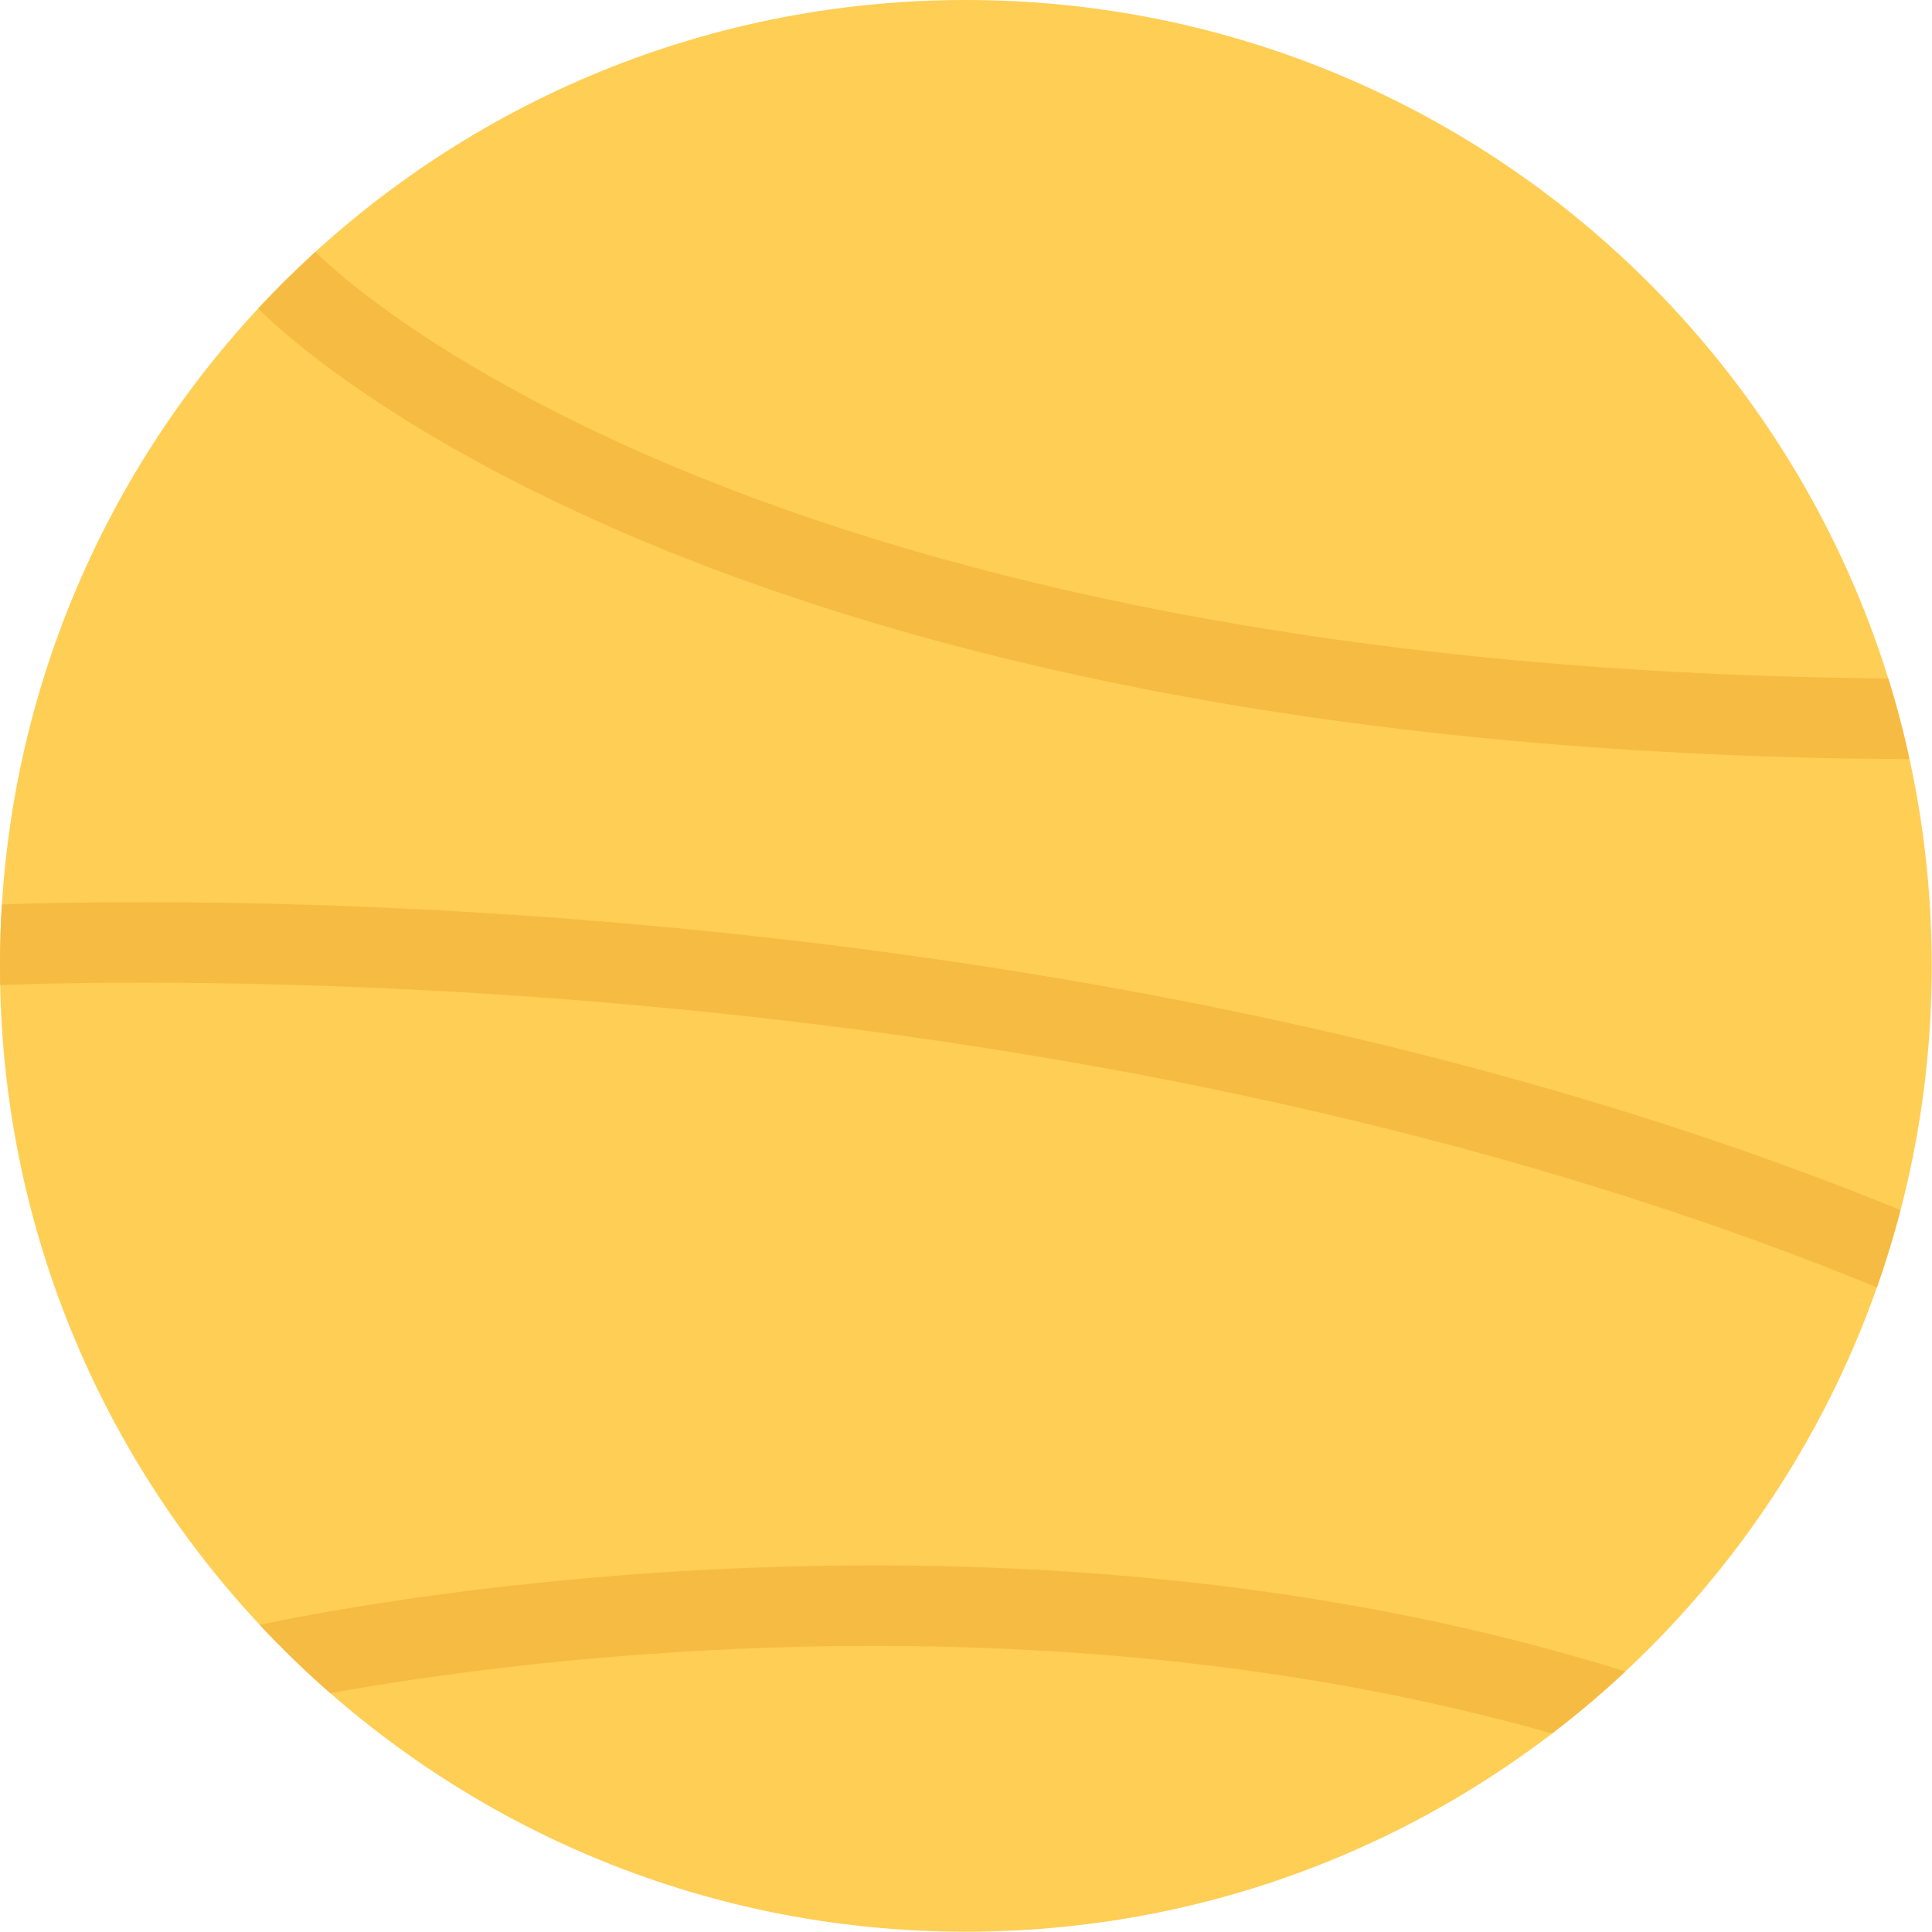
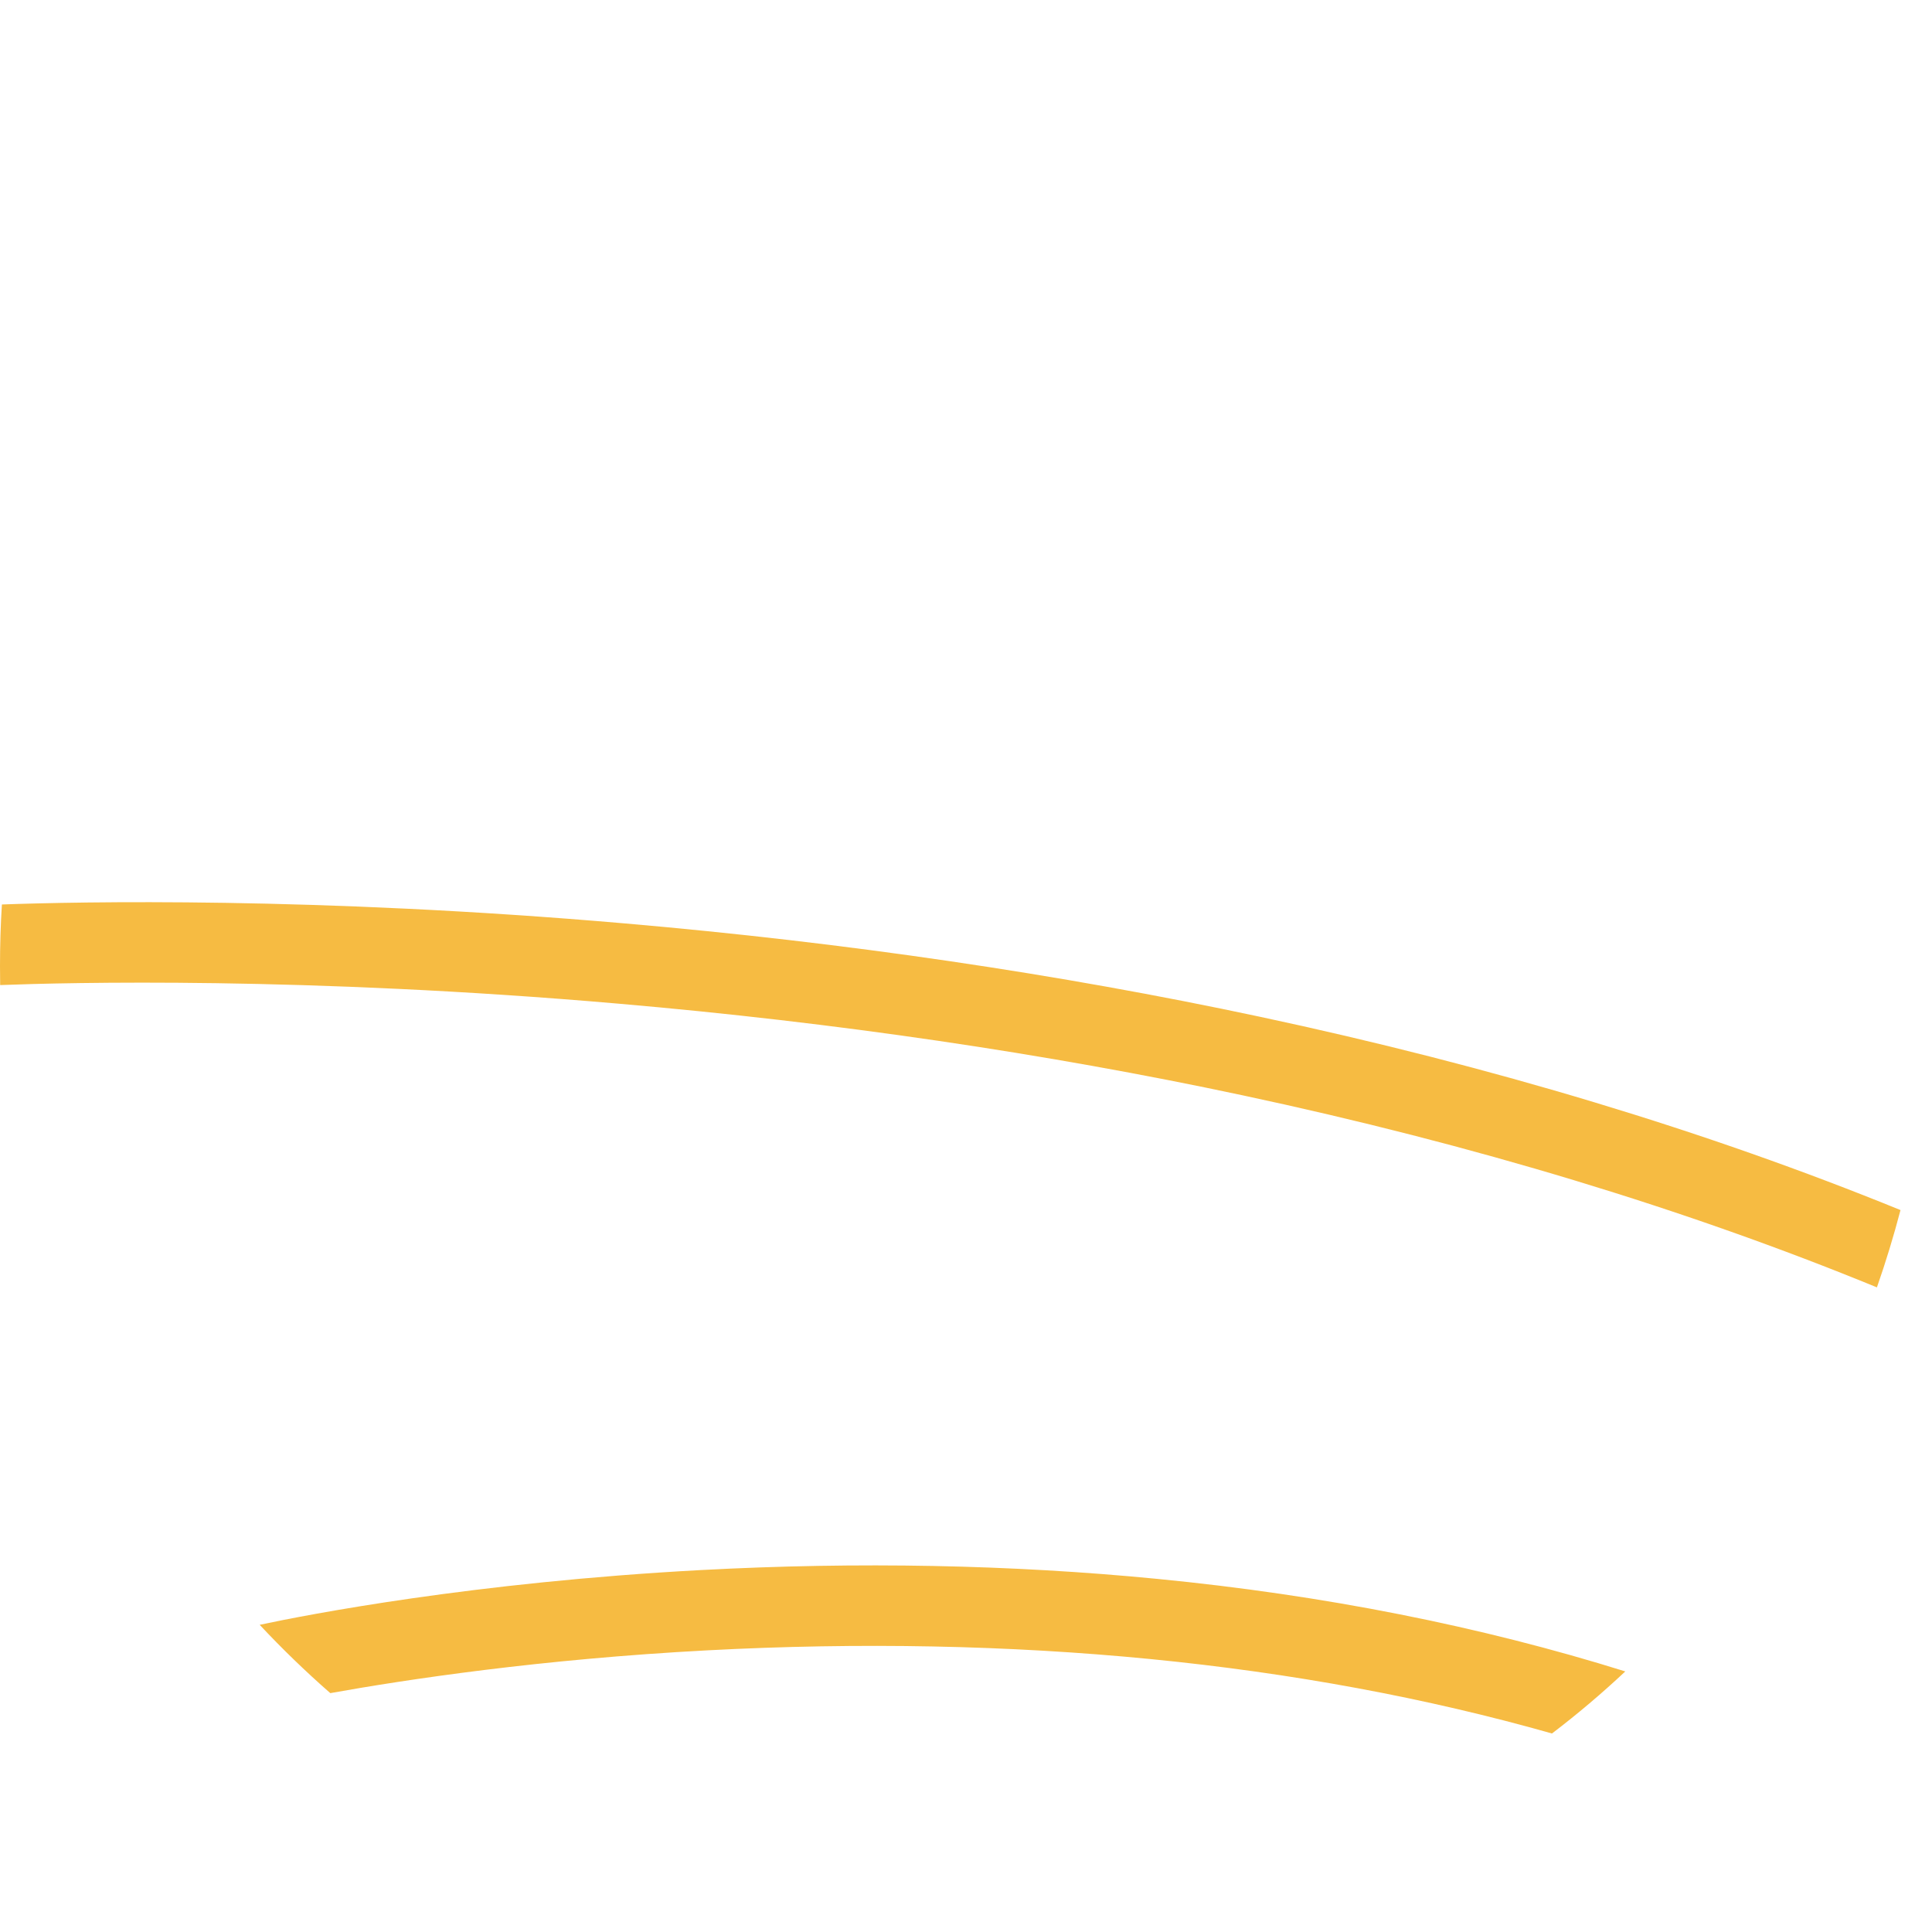
<svg xmlns="http://www.w3.org/2000/svg" width="108" height="108" viewBox="0 0 108 108" fill="none">
-   <path d="M107.985 53.992C107.985 83.809 83.81 107.984 53.992 107.984C24.171 107.984 0 83.809 0 53.992C0 24.171 24.171 0 53.992 0C83.81 0 107.985 24.171 107.985 53.992Z" fill="#FFCE54" />
-   <path d="M14.433 17.245C15.168 17.996 21.311 24.003 35.323 29.979C43.828 33.604 53.536 36.49 64.171 38.556C77.069 41.063 91.382 42.365 106.74 42.434C106.41 40.905 106.014 39.402 105.554 37.926C91.046 37.801 77.523 36.549 65.321 34.197C55.029 32.215 45.648 29.454 37.438 25.987C30.146 22.909 25.147 19.831 22.237 17.795C19.106 15.603 17.659 14.111 17.63 14.078C17.607 14.097 17.586 14.118 17.564 14.14L16.022 15.607C15.482 16.141 14.951 16.688 14.433 17.245Z" fill="#F6BB42" />
  <path d="M69.472 61.231C82.34 63.977 94.25 67.585 104.921 71.965C105.414 70.552 105.856 69.108 106.239 67.644C95.422 63.231 83.388 59.601 70.409 56.833C59.204 54.443 47.275 52.689 34.954 51.622C17.613 50.116 4.293 50.409 0.106 50.561C0.035 51.695 0 52.837 0 53.992C0 54.35 0.003 54.709 0.009 55.066C3.71 54.924 17.014 54.581 34.565 56.105C46.702 57.155 58.447 58.881 69.472 61.231Z" fill="#F6BB42" />
  <path d="M64.685 88.26C56.528 87.463 47.957 87.299 39.205 87.766C26.458 88.451 17.198 90.258 14.516 90.828C15.768 92.166 17.086 93.442 18.464 94.647C22.682 93.89 30.209 92.748 39.544 92.255C48.06 91.803 56.391 91.967 64.309 92.742C72.238 93.521 79.762 94.918 86.756 96.903C88.186 95.816 89.551 94.656 90.855 93.434C82.788 90.911 73.998 89.166 64.685 88.26Z" fill="#F6BB42" />
</svg>